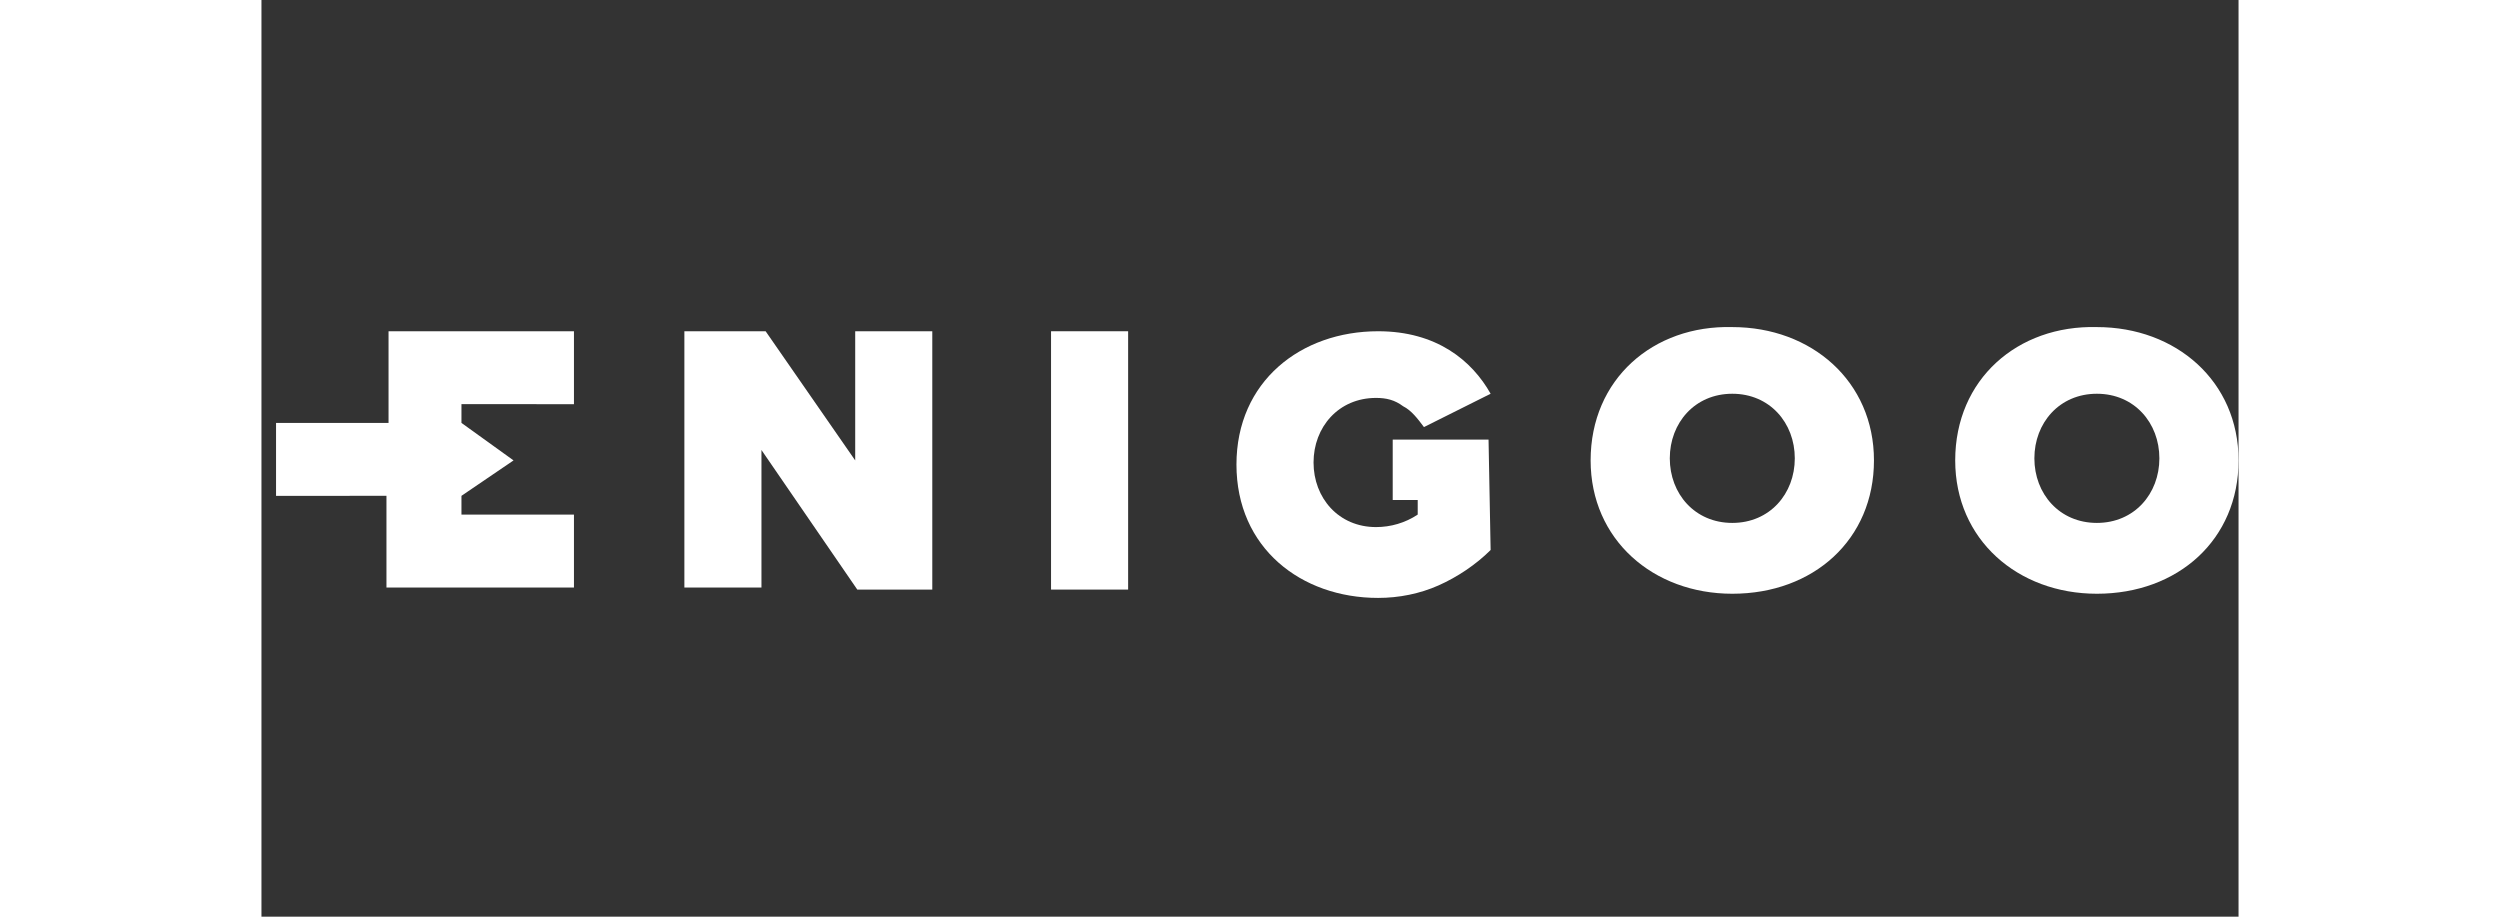
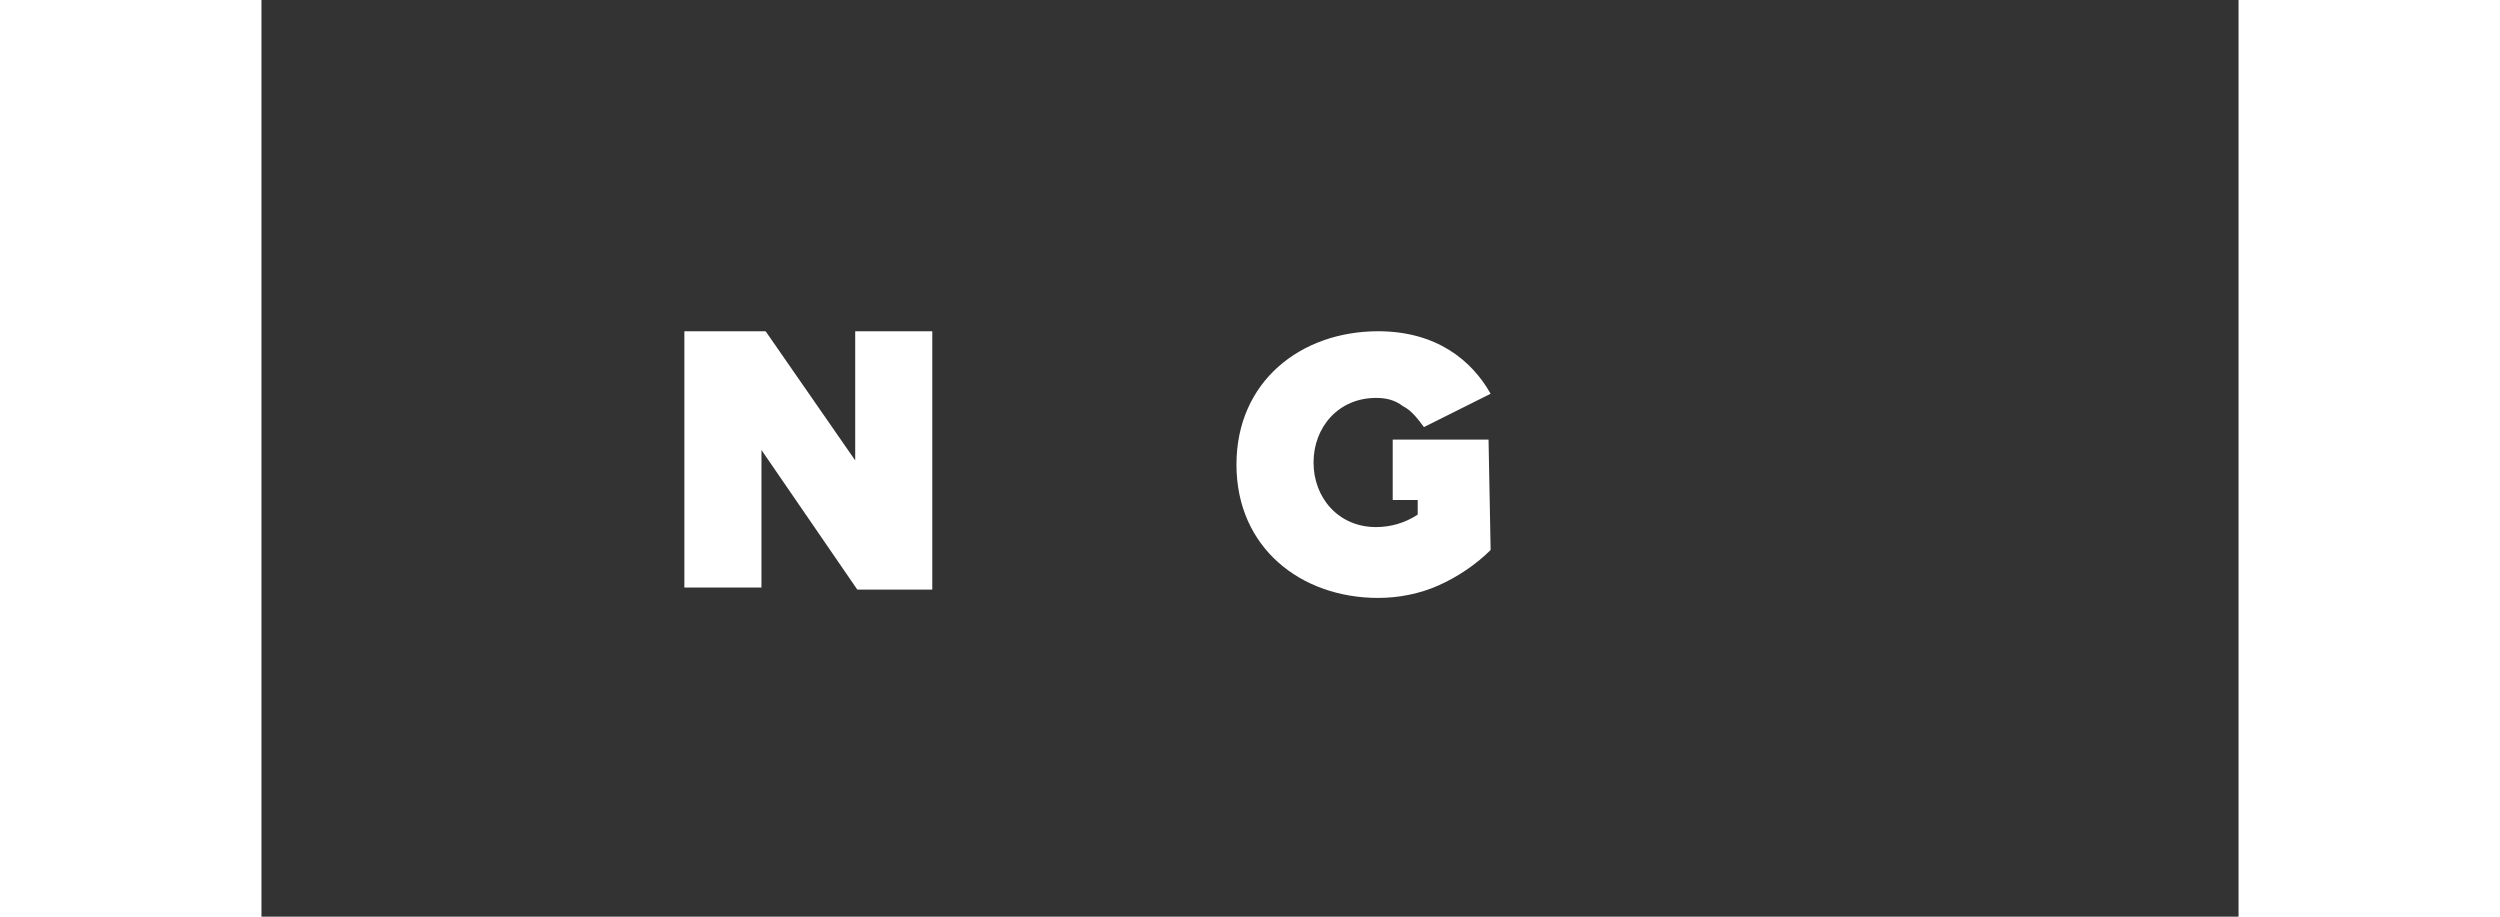
<svg xmlns="http://www.w3.org/2000/svg" height="44" width="120" version="1.1" id="Vrstva_1" x="0px" y="0px" viewBox="0 0 94.9 44" style="enable-background:new 0 0 94.9 44;" xml:space="preserve">
  <rect x="0" y="0" width="94.9" height="44" fill="#333333" stroke="none" />
  <style type="text/css">
	.st0{fill:#FFFFFF;}
</style>
  <path class="st0" d="M24,21.6v6.6h-3.7V15.9h3.9l4.3,6.2v-6.2h3.7v12.4h-3.6L24,21.6z" />
-   <path class="st0" d="M41.6,15.9h-3.7v12.4h3.7V15.9z" />
-   <path class="st0" d="M70.6,15.7c3.8,0,6.8,2.6,6.8,6.4c0,3.8-2.9,6.4-6.8,6.4c-3.8,0-6.8-2.6-6.8-6.4C63.8,18.2,66.8,15.6,70.6,15.7  L70.6,15.7z M70.6,18.9c-1.8,0-3,1.4-3,3.1c0,1.7,1.2,3.1,3,3.1s3-1.4,3-3.1C73.6,20.3,72.4,18.9,70.6,18.9" />
-   <path class="st0" d="M88.1,15.7c3.8,0,6.8,2.6,6.8,6.4c0,3.8-2.9,6.4-6.8,6.4c-3.8,0-6.8-2.6-6.8-6.4C81.3,18.2,84.3,15.6,88.1,15.7  L88.1,15.7z M88.1,18.9c-1.8,0-3,1.4-3,3.1c0,1.7,1.2,3.1,3,3.1c1.8,0,3-1.4,3-3.1C91.1,20.3,89.9,18.9,88.1,18.9z" />
-   <path class="st0" d="M15,19.4v-3.5H9.6H6.1h0v4.4H0.7v3.5H6v4.4h0h3.6H15v-3.5H9.6v-0.9l2.5-1.7l-2.5-1.8v-0.9H15z" />
  <path class="st0" d="M58.9,21.1h-4.6v2.9h1.2v0.7c-0.6,0.4-1.3,0.6-2,0.6c-1.8,0-3-1.4-3-3.1c0-1.7,1.2-3.1,3-3.1  c0.5,0,0.9,0.1,1.3,0.4c0.4,0.2,0.7,0.6,1,1l3.2-1.6c-0.9-1.6-2.6-3-5.4-3c-3.7,0-6.8,2.4-6.8,6.4c0,4,3.1,6.4,6.8,6.4  c1,0,2-0.2,2.9-0.6c0.9-0.4,1.8-1,2.5-1.7L58.9,21.1z" />
</svg>